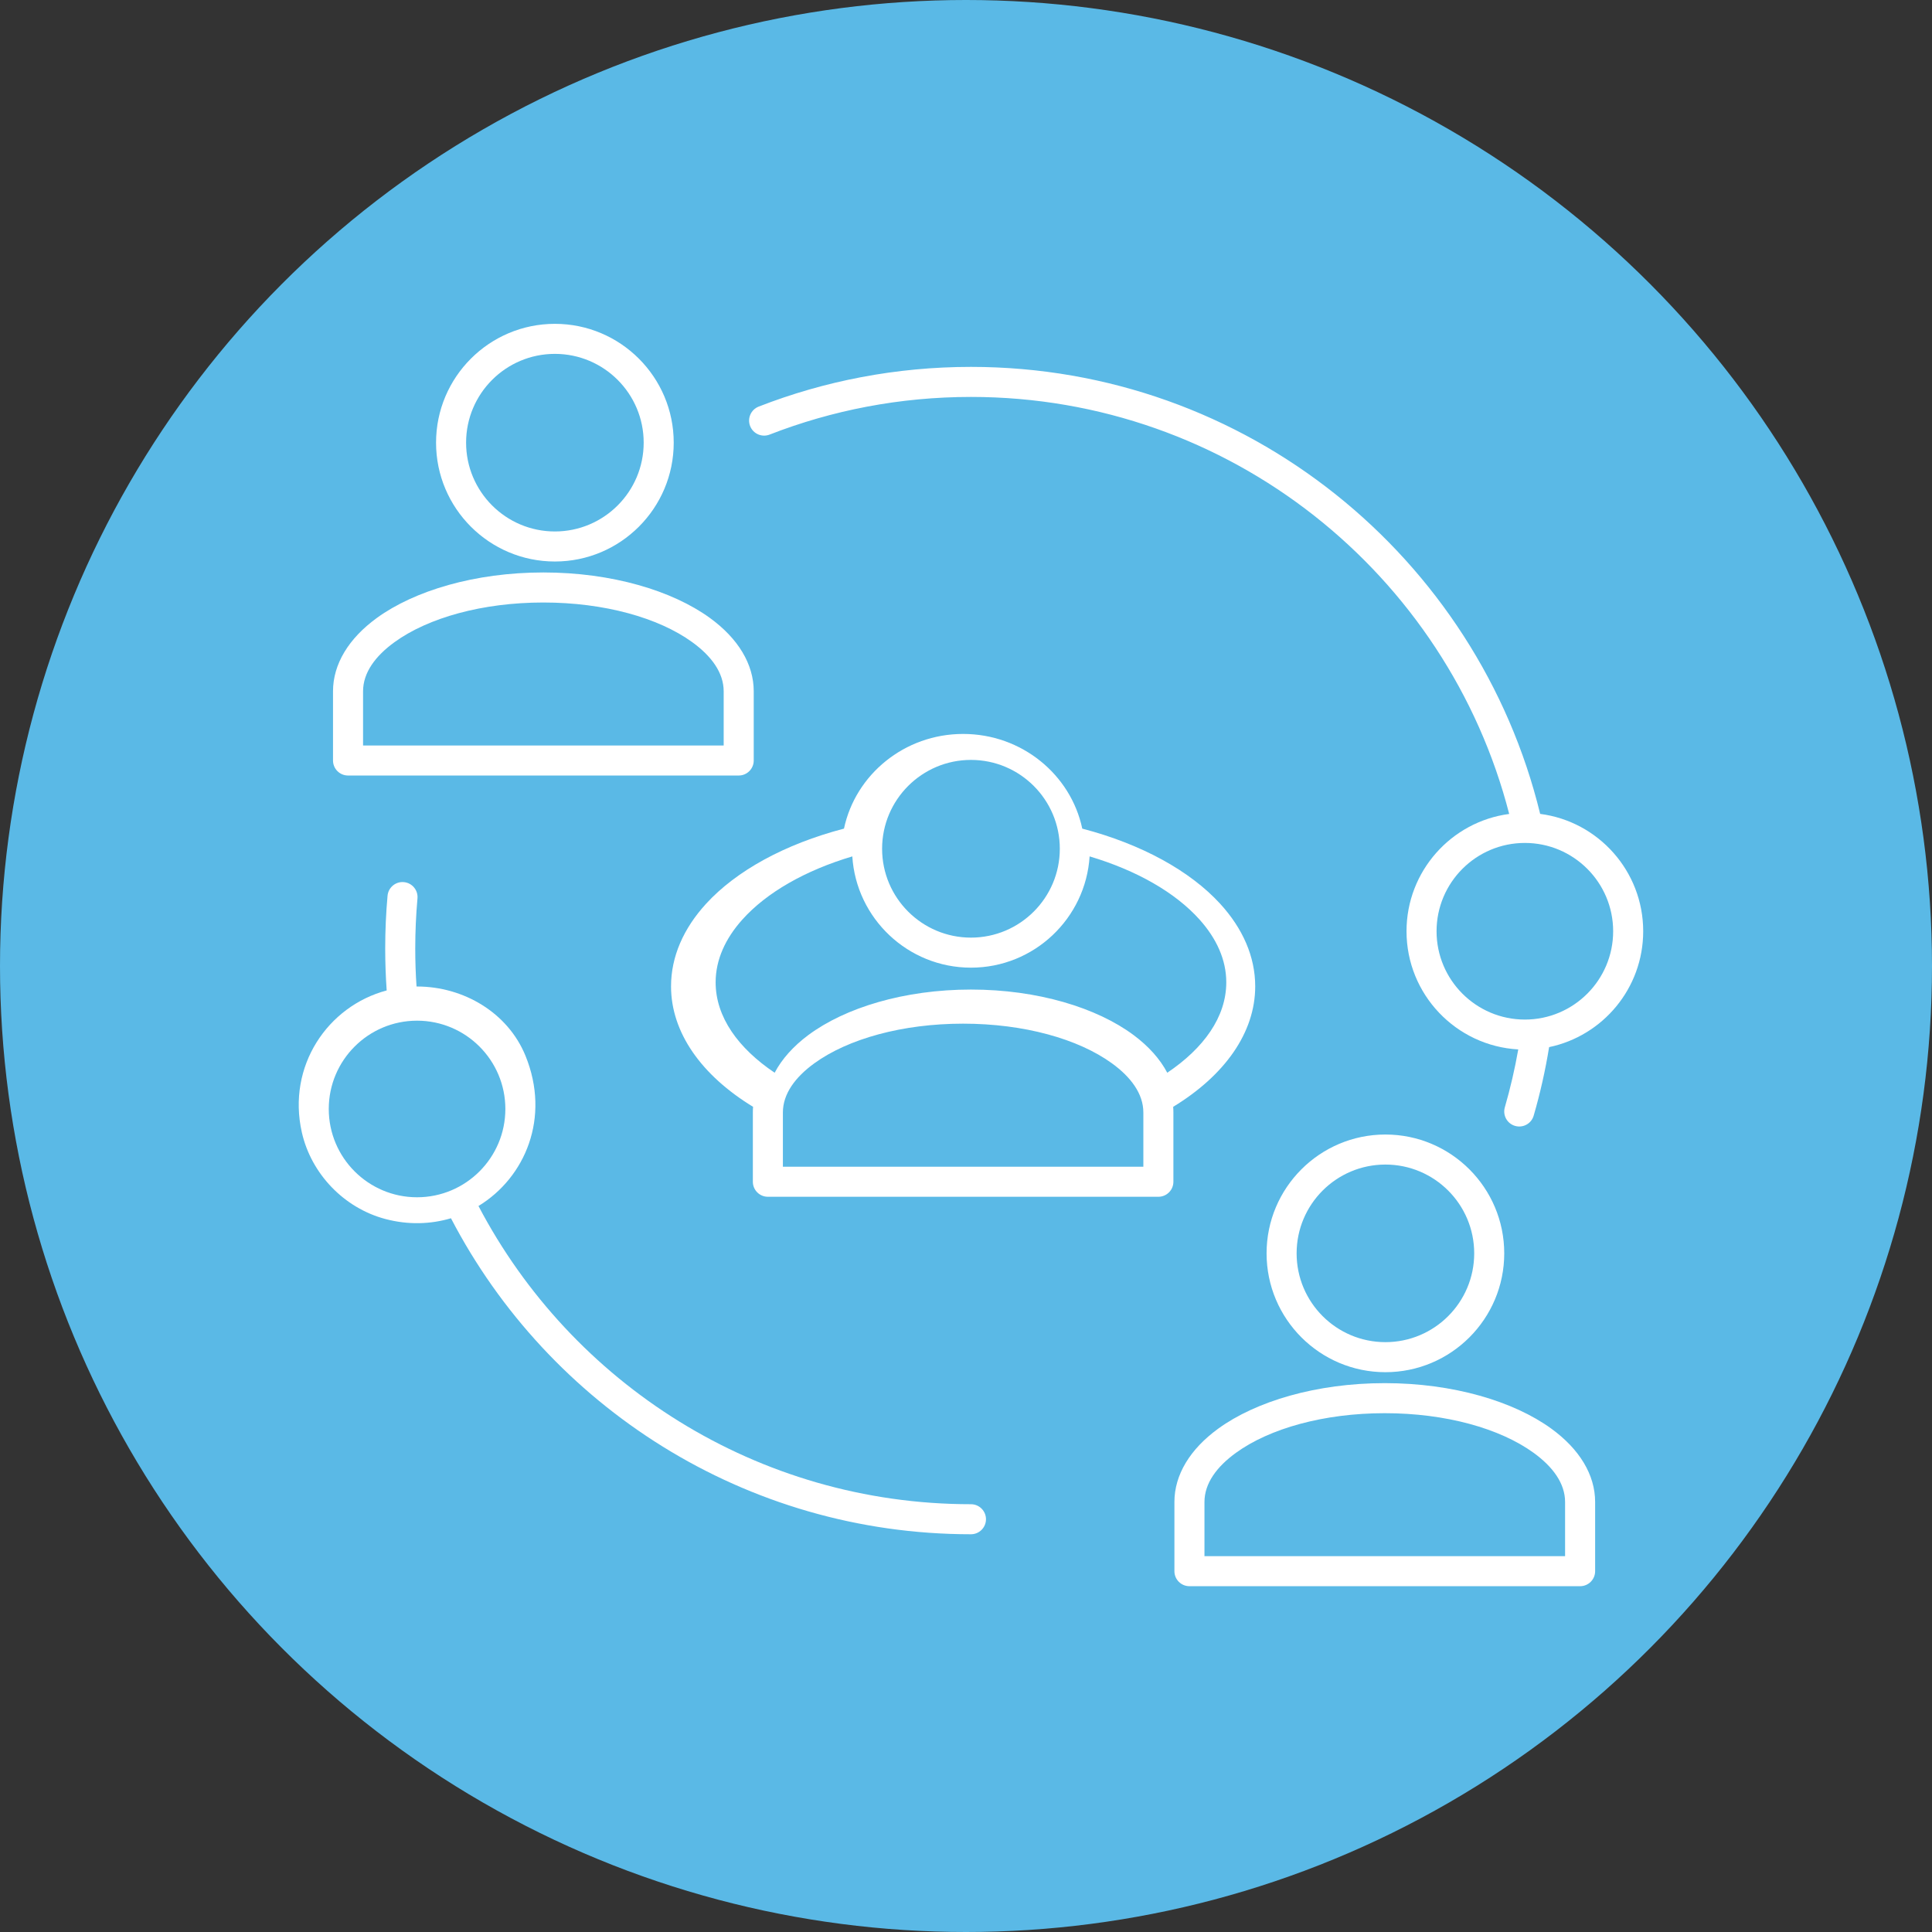
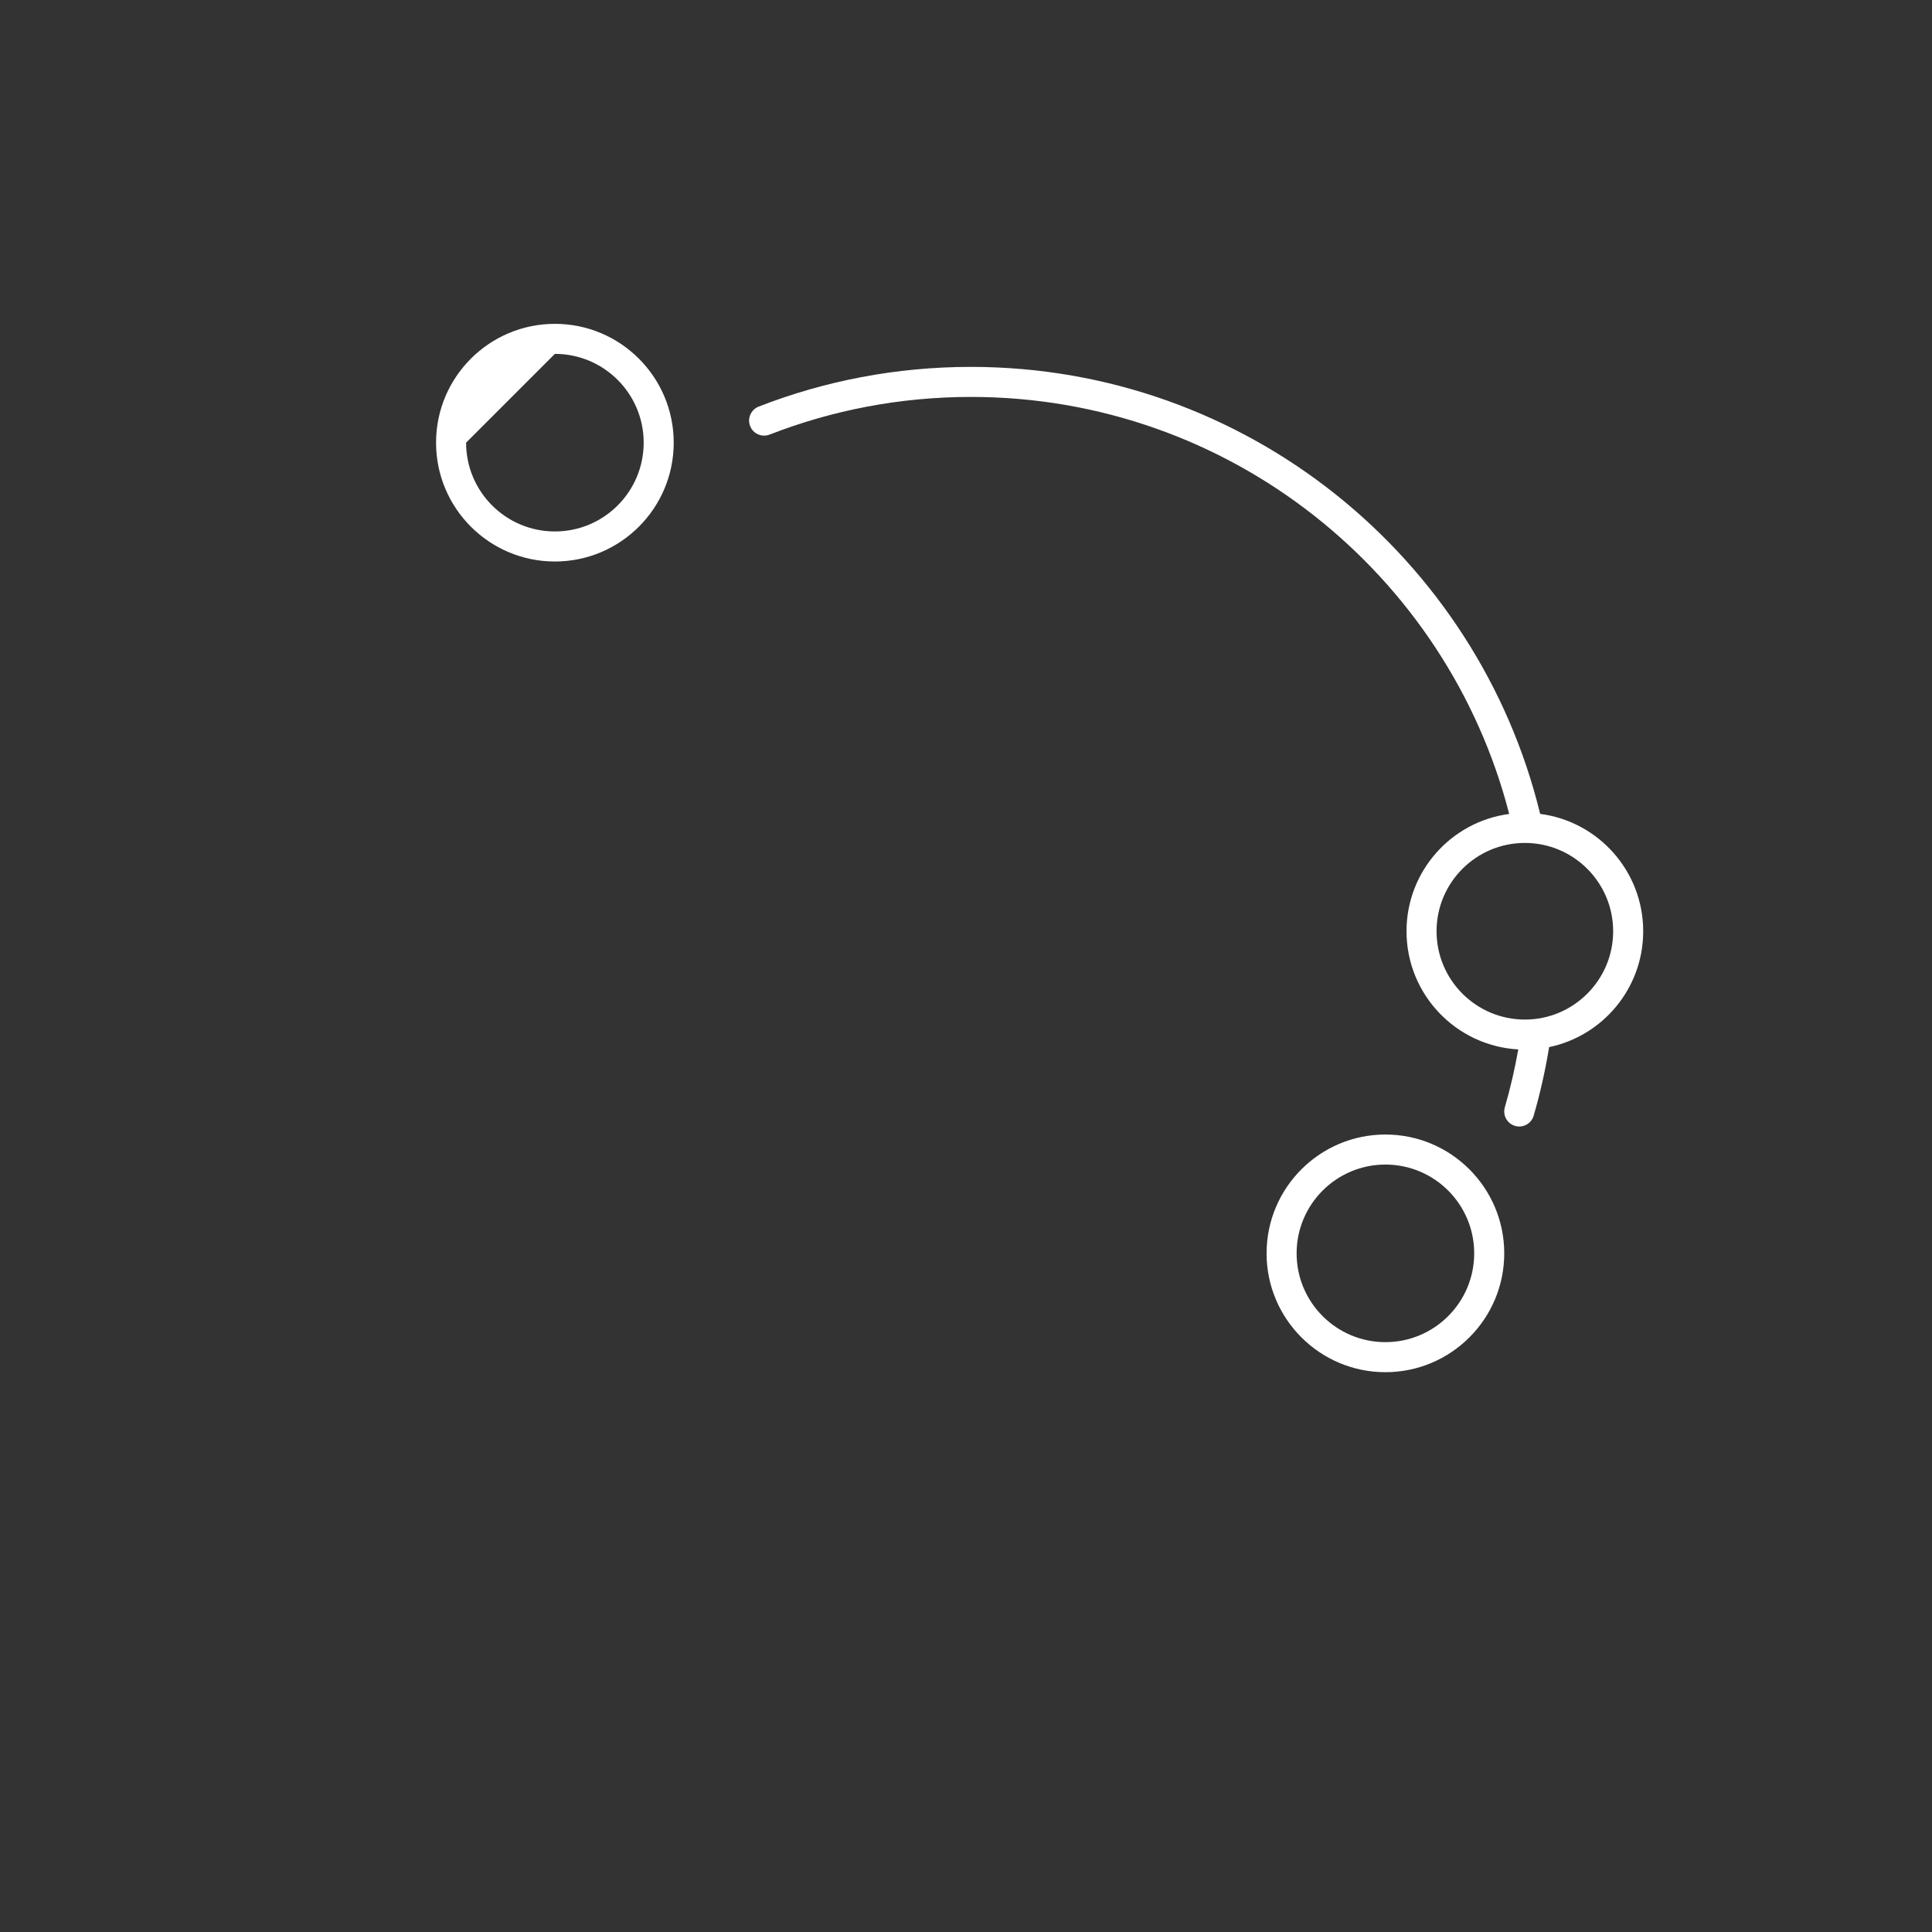
<svg xmlns="http://www.w3.org/2000/svg" version="1.1" id="Icon" x="0px" y="0px" viewBox="0 0 512 512" xml:space="preserve">
  <rect x="0" y="0" width="512" height="512" fill="#333333" stroke="none" />
  <style type="text/css">
	.st0{fill:#5AB9E6;}
	.st1{fill-rule:evenodd;clip-rule:evenodd;fill:#FFFFFF;}
</style>
-   <circle id="fond" class="st0" cx="256" cy="256" r="256" />
  <g>
    <g transform="matrix(1,0,0,1,-160,-160)">
      <g transform="matrix(0.576,0,0,0.576,-18.854,-22.27)">
-         <path class="st1" d="M565.807,465.435c-30.171,0-54.673,24.503-54.673,54.673c0,30.171,24.503,54.673,54.673,54.673     c30.171,0,54.673-24.503,54.673-54.673C620.48,489.937,595.978,465.435,565.807,465.435z M565.807,479.254     c22.552,0,40.853,18.301,40.853,40.853c0,22.552-18.301,40.853-40.853,40.853     c-22.552,0-40.853-18.301-40.853-40.853C524.954,497.555,543.255,479.254,565.807,479.254z" />
+         <path class="st1" d="M565.807,465.435c-30.171,0-54.673,24.503-54.673,54.673c0,30.171,24.503,54.673,54.673,54.673     c30.171,0,54.673-24.503,54.673-54.673C620.48,489.937,595.978,465.435,565.807,465.435z M565.807,479.254     c22.552,0,40.853,18.301,40.853,40.853c0,22.552-18.301,40.853-40.853,40.853     c-22.552,0-40.853-18.301-40.853-40.853z" />
      </g>
      <g transform="matrix(0.576,0,0,0.576,8.806,4.73)">
        <path class="st1" d="M899.899,791.545c-30.171,0-54.673,24.503-54.673,54.673c0,30.171,24.503,54.673,54.673,54.673     c30.171,0,54.673-24.503,54.673-54.673C954.572,816.047,930.069,791.545,899.899,791.545z M899.899,805.364     c22.552,0,40.853,18.301,40.853,40.853s-18.301,40.853-40.853,40.853c-22.552,0-40.853-18.301-40.853-40.853     S877.346,805.364,899.899,805.364z" />
      </g>
      <g transform="matrix(1.057,0,0,0.576,-176.374,-13.625)">
-         <path class="st1" d="M405.496,658.236h97.949c2.079,0,3.765-3.091,3.765-6.903v-31.849     c0-12.53-3.943-24.351-10.992-33.745c-9.427-12.554-24.607-20.928-41.75-20.928     c-17.143,0-32.323,8.374-41.75,20.928c-7.048,9.394-10.992,21.215-10.992,33.745v31.842     C401.727,655.142,403.414,658.236,405.496,658.236z M409.261,644.423v-24.932c0-8.565,3.075-16.24,7.918-22.656     c8.4-11.161,22.002-18.198,37.289-18.198c15.287,0,28.89,7.037,37.289,18.198     c4.842,6.416,7.918,14.09,7.918,22.656v24.932H409.261z" />
-       </g>
+         </g>
      <g transform="matrix(1.057,0,0,0.576,-148.713,13.375)">
-         <path class="st1" d="M590.282,984.346h97.949c2.079,0,3.765-3.091,3.765-6.903v-31.849     c0-12.53-3.943-24.351-10.992-33.745c-9.427-12.554-24.607-20.928-41.75-20.928s-32.323,8.374-41.75,20.928     c-7.048,9.394-10.992,21.215-10.992,33.745v31.842C586.513,981.252,588.201,984.346,590.282,984.346z      M594.048,970.533v-24.932c0-8.566,3.075-16.24,7.918-22.656c8.4-11.161,22.002-18.198,37.289-18.198     s28.89,7.037,37.289,18.198c4.842,6.416,7.918,14.09,7.918,22.656v24.932H594.048z" />
-       </g>
-       <path class="st1" d="M383.664,379.594c-15.717,4.108-28.567,11.2-36.535,19.901    c-5.989,6.544-9.297,14.018-9.297,21.907c0,12.251,8.091,23.603,21.739,31.914    c-0.041,0.501-0.057,1.003-0.057,1.504v18.357c0,2.198,1.782,3.98,3.98,3.98h103.487    c2.198,0,3.98-1.782,3.98-3.98v-18.357c0-0.501-0.016-1.003-0.057-1.504    c13.648-8.303,21.739-19.654,21.739-31.914c0-7.889-3.308-15.364-9.297-21.907    c-7.969-8.701-20.818-15.794-36.535-19.901c-3.031-14.313-16.027-25.092-31.573-25.092    C399.691,354.502,386.695,365.281,383.664,379.594z M367.474,469.198V454.821c0-4.928,3.248-9.354,8.36-13.055    c8.883-6.432,23.248-10.484,39.403-10.484s30.52,4.052,39.403,10.484c5.112,3.702,8.36,8.128,8.36,13.055v14.377    H367.474z M448.759,386.954c-1.043,16.447-14.735,29.486-31.444,29.486c-16.709,0-30.401-13.039-31.444-29.486    c-12.45,3.71-22.695,9.545-29.16,16.765c-4.458,4.983-7.061,10.604-7.061,16.606    c0,9.226,6.026,17.497,15.642,23.961c1.919-3.638,4.944-7.021,8.924-9.983    c9.728-7.236,25.402-12.06,43.098-12.06c17.696,0,33.371,4.824,43.098,12.06    c3.98,2.961,7.005,6.345,8.924,9.983c9.616-6.464,15.642-14.735,15.642-23.961    c0-6.002-2.603-11.622-7.061-16.606C471.454,396.498,461.209,390.663,448.759,386.954z M417.314,361.385    c12.992,0,23.547,10.556,23.547,23.547c0,12.999-10.556,23.547-23.547,23.547    c-12.992,0-23.547-10.548-23.547-23.547C393.767,371.94,404.323,361.385,417.314,361.385z" />
-       <path class="st1" d="M279.51,482.85c25.88,49.745,77.902,83.745,137.805,83.745c2.197,0,3.98-1.783,3.98-3.98    c0-2.197-1.783-3.98-3.98-3.98c-56.663,0-105.891-32.065-130.513-79.032    c12.386-7.534,19.142-23.431,12.455-39.816c-4.66-11.416-16.403-18.352-28.734-18.352h-0.135    c-0.231-3.328-0.342-6.687-0.342-10.07c0-4.474,0.199-8.9,0.589-13.27c0.199-2.189-1.417-4.124-3.606-4.323    c-2.189-0.199-4.124,1.425-4.323,3.606c-0.414,4.609-0.621,9.274-0.621,13.987c0,3.733,0.135,7.443,0.39,11.113    c-15.609,4.141-26.454,20.022-22.485,37.606c2.486,11.015,11.206,20.071,22.122,22.962    C268.246,484.671,274.185,484.431,279.51,482.85z M270.522,430.49c12.92,0,23.404,10.484,23.404,23.396    c0,12.92-10.484,23.404-23.404,23.404c-12.912,0-23.396-10.484-23.396-23.404    C247.126,440.974,257.61,430.49,270.522,430.49z" />
+         </g>
      <path class="st1" d="M559.951,375.705c-15.348,2.03-27.209,15.181-27.209,31.086c0,16.725,13.119,30.401,29.613,31.317    c-0.915,5.206-2.11,10.333-3.558,15.34c-0.613,2.11,0.605,4.323,2.715,4.928    c2.11,0.613,4.323-0.605,4.928-2.714c1.72-5.915,3.089-11.981,4.092-18.166    c14.233-2.969,24.932-15.595,24.932-30.704c0-15.937-11.909-29.112-27.305-31.102    c-16.542-67.959-77.838-118.461-150.844-118.461c-19.838,0-38.816,3.725-56.257,10.524    c-2.046,0.796-3.065,3.105-2.269,5.151c0.796,2.054,3.113,3.065,5.159,2.269    c16.55-6.448,34.549-9.982,53.367-9.982C485.91,265.189,543.608,312.18,559.951,375.705z M564.107,383.387    c12.912,0,23.396,10.492,23.396,23.404s-10.484,23.404-23.396,23.404c-12.92,0-23.404-10.492-23.404-23.404    S551.187,383.387,564.107,383.387z" />
    </g>
  </g>
</svg>